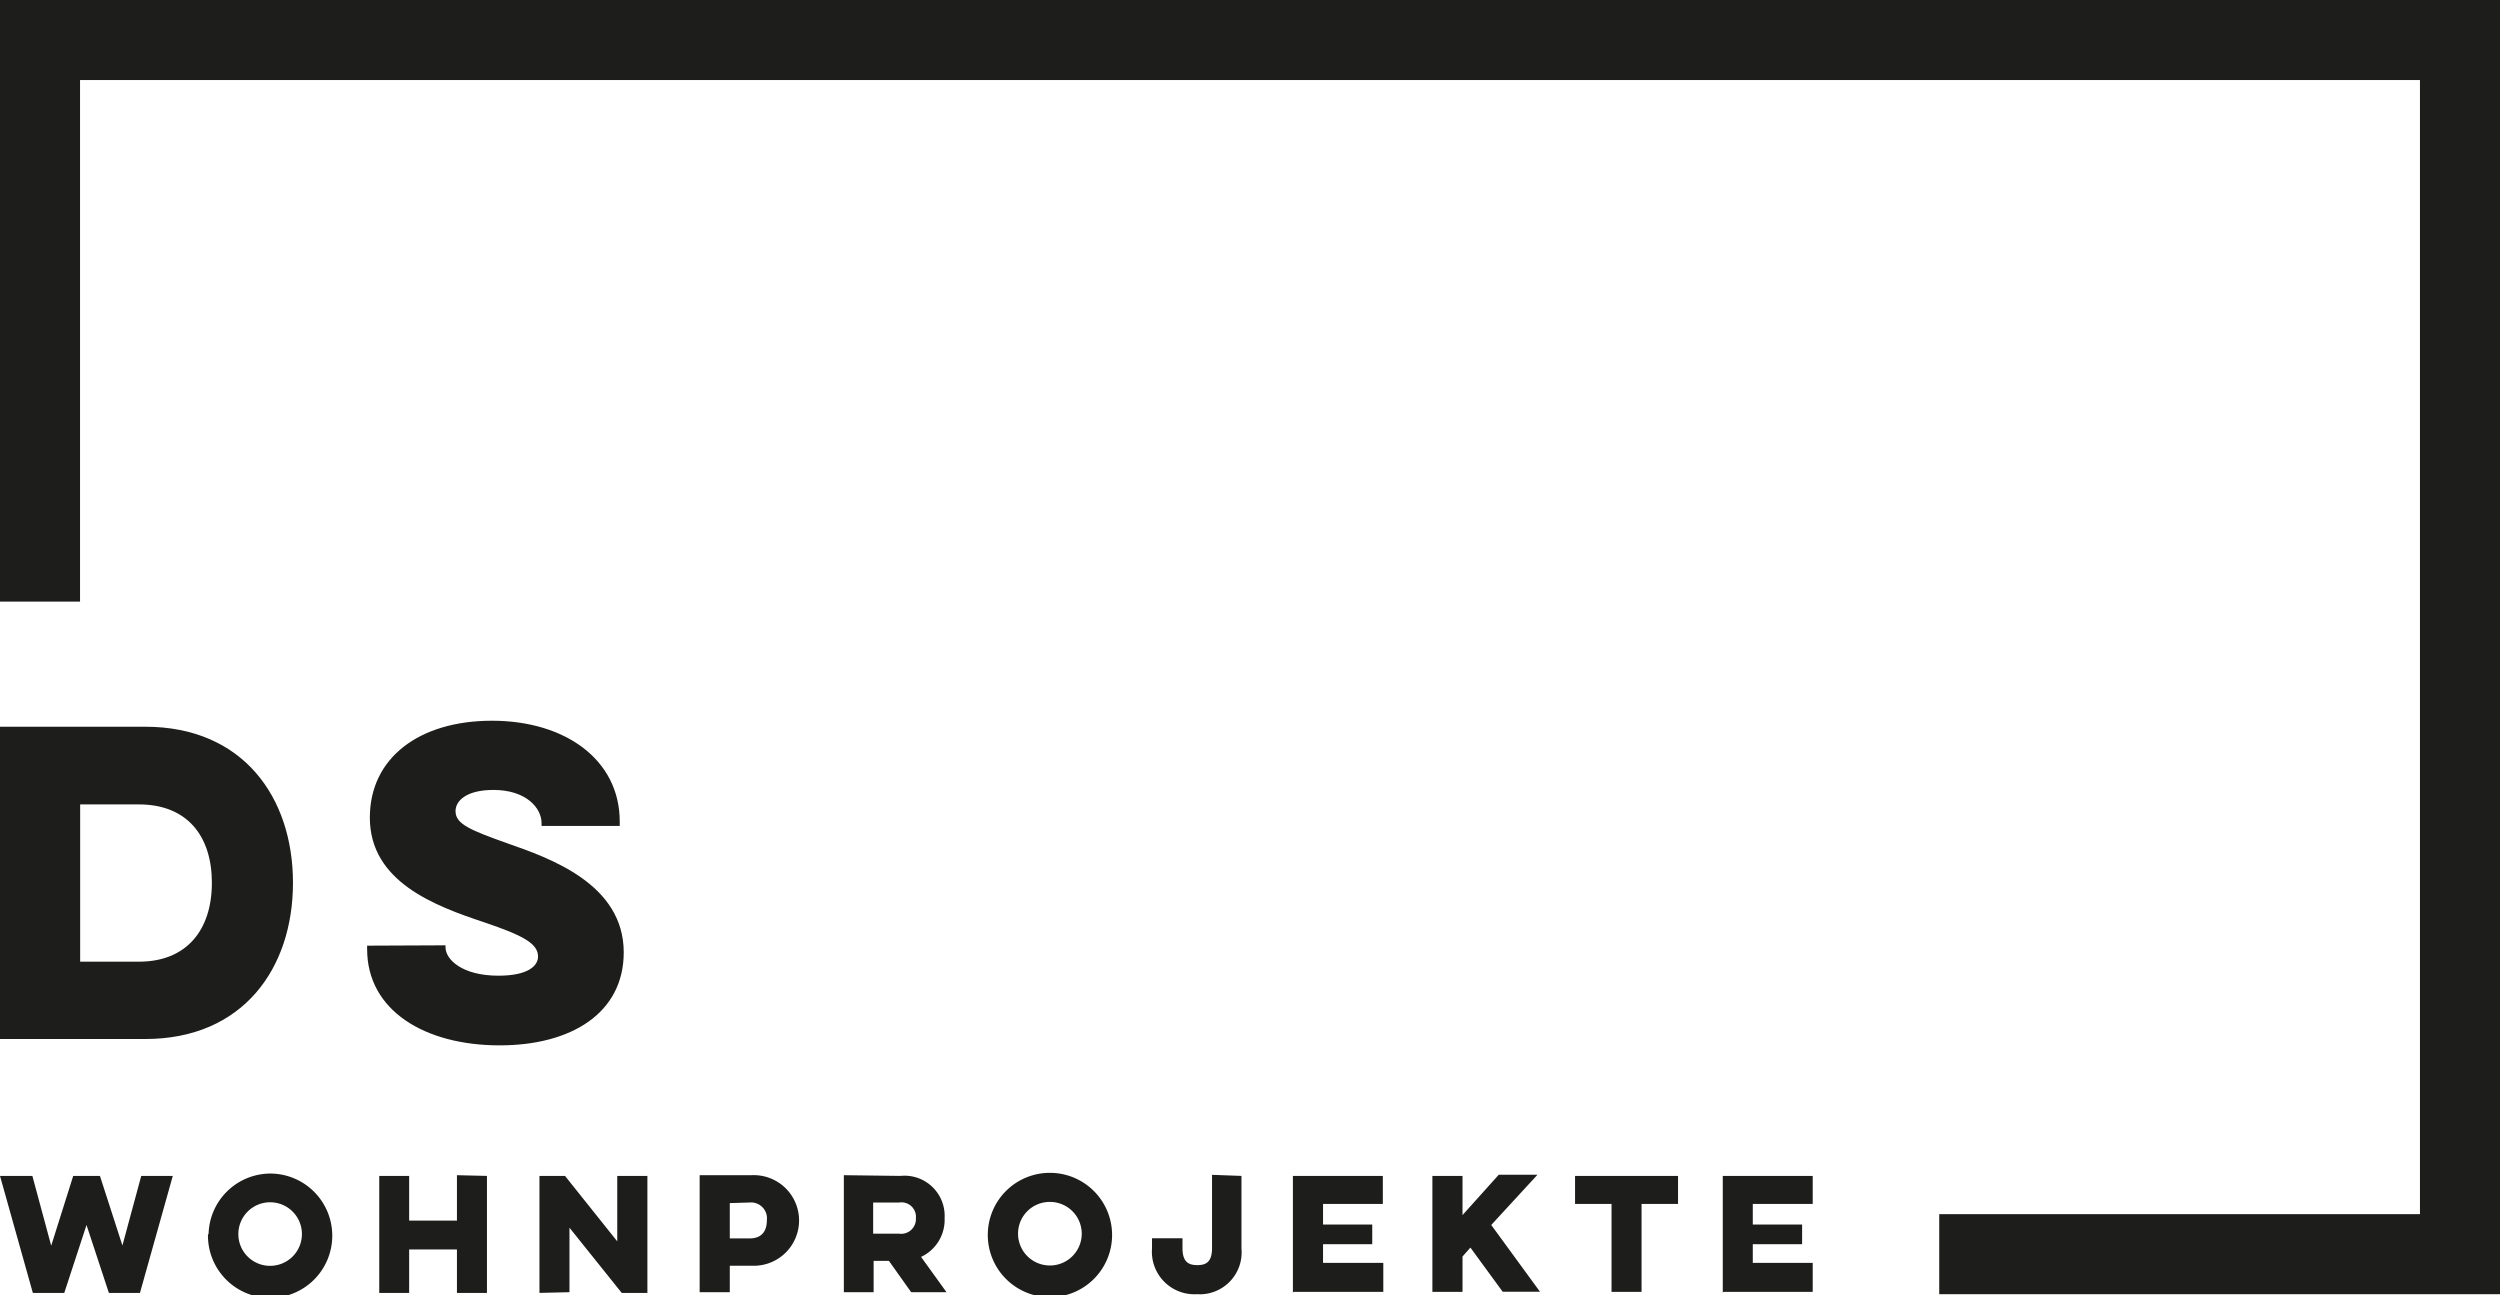
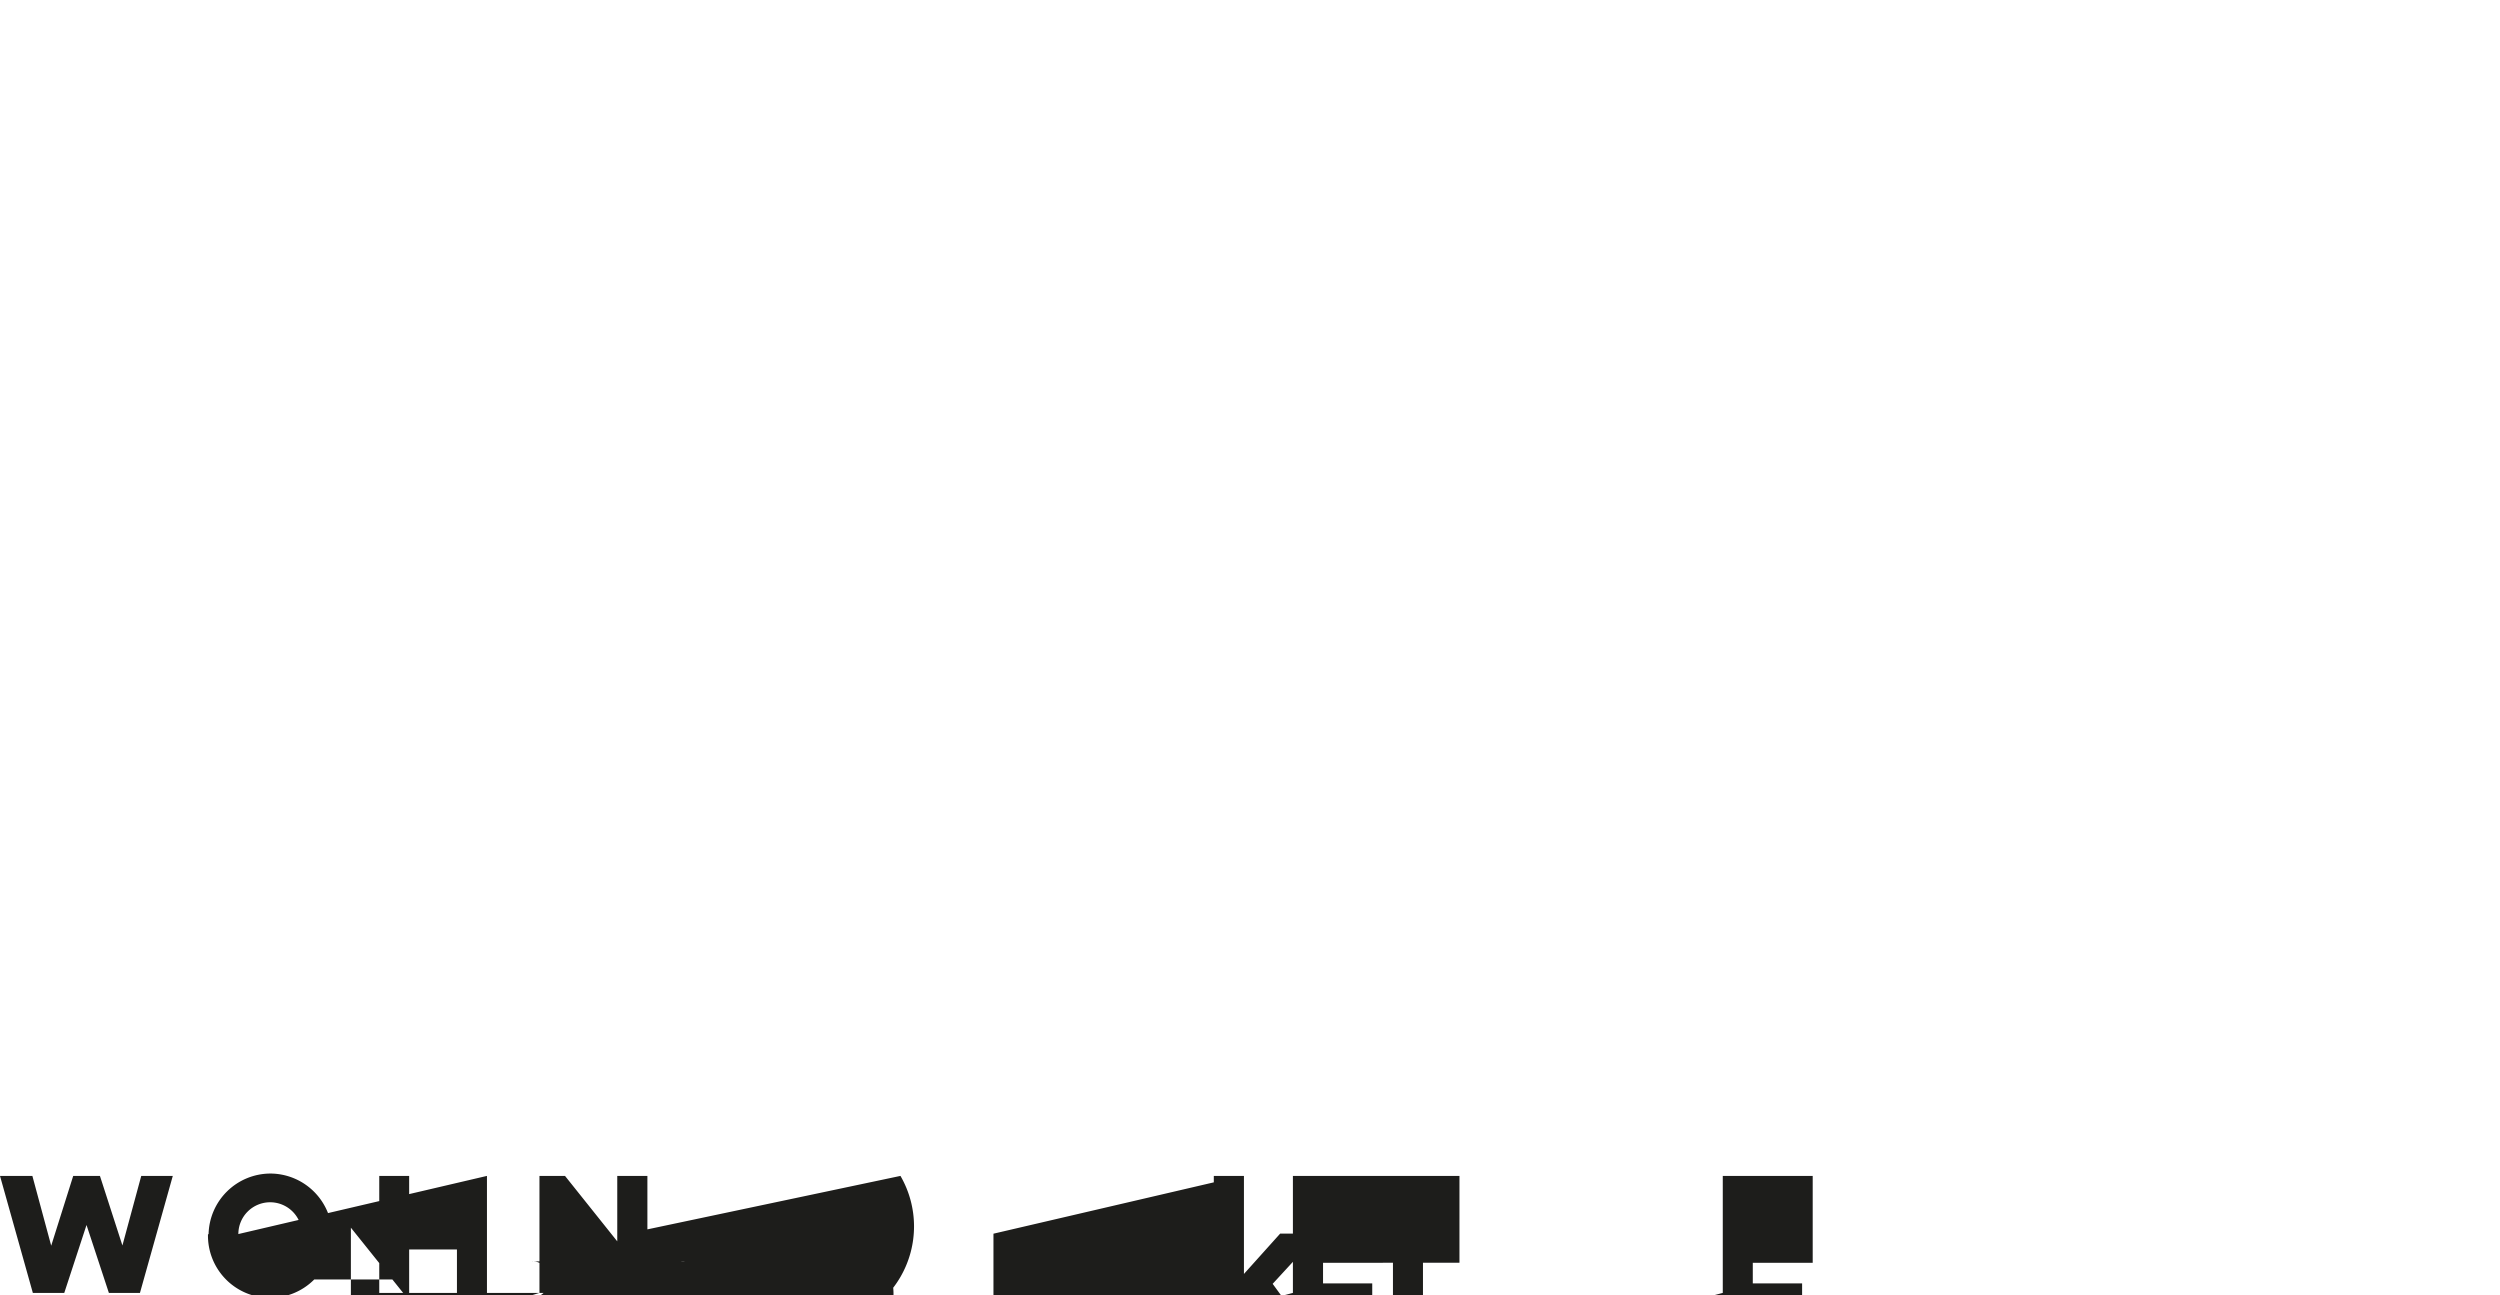
<svg xmlns="http://www.w3.org/2000/svg" viewBox="0 0 212.39 110.04">
  <defs>
    <style>.a{fill:#1d1d1b;}</style>
  </defs>
  <title>Element 1</title>
-   <path class="a" d="M5.46,109.84l1.89-5.77,1.9,5.77h2.64l2.79-9.94H12l-1.6,5.91L8.49,99.9H6.22l-1.87,5.93L2.75,99.9H0l2.79,9.94Zm12.21-5A5.28,5.28,0,1,0,23,99.7a5.27,5.27,0,0,0-5.28,5.17Zm2.58,0a2.7,2.7,0,1,1,2.7,2.7,2.69,2.69,0,0,1-2.7-2.7Zm18.57-5v3.86H34.76V99.9H32.22v9.94h2.54v-3.69h4.06v3.69h2.55V99.9Zm9.56,9.94V104.3l4.44,5.54H55V99.9H52.44v5.56L48,99.9H45.83v9.94Zm11.06,0H62v-2.25h1.84a3.85,3.85,0,1,0,0-7.69H59.44v9.94Zm4.25-7.62a1.35,1.35,0,0,1,1.46,1.5c0,.88-.39,1.55-1.46,1.55H62v-3Zm8-2.32v9.94h2.53v-2.66h1.3l1.89,2.66h3l-2.16-3a3.47,3.47,0,0,0,2-3.3A3.41,3.41,0,0,0,76.5,99.9Zm4.71,2.32a1.23,1.23,0,0,1,1.41,1.34,1.25,1.25,0,0,1-1.41,1.31H74.18v-2.65Zm7.52,2.65a5.28,5.28,0,1,0,5.28-5.17,5.27,5.27,0,0,0-5.28,5.17Zm2.57,0a2.69,2.69,0,0,1,2.71-2.7,2.7,2.7,0,0,1,0,5.4,2.7,2.7,0,0,1-2.71-2.7Zm16.48-5v6.22c0,1.19-.51,1.45-1.25,1.45s-1.26-.26-1.26-1.45v-.83H97.87v.87a3.61,3.61,0,0,0,3.81,3.88,3.56,3.56,0,0,0,3.79-3.88V99.9Zm6.91,9.94h7.64v-2.46H112.4v-1.59h4.18v-1.67H112.4v-1.75h5.08V99.9h-7.64v9.94Zm11.81,0h2.56v-3l.67-.76,2.74,3.75h3.17l-4.14-5.67,3.93-4.27h-3.29l-3.08,3.43V99.9h-2.56v9.94Zm12.12-7.47h3.1v7.47h2.55v-7.47h3.1V99.9h-8.75v2.47Zm12.6,7.47H154v-2.46h-5.09v-1.59h4.19v-1.67h-4.19v-1.75H154V99.9h-7.64v9.94Z" />
-   <path class="a" d="M0,88.27H12.34c8.3,0,12.55-6,12.55-13.27S20.64,61.74,12.34,61.74H0V88.27Zm11.8-19.93C15.88,68.34,18,71,18,75s-2.14,6.7-6.19,6.7h-5V68.34Zm19.39,12v.3c0,5.21,4.9,8.17,11.26,8.17,6.05,0,10.54-2.72,10.54-7.9,0-5.81-6.26-8-9.93-9.28C39.92,70.51,38.7,70,38.7,68.91c0-.88.92-1.8,3.23-1.8,2.76,0,4.08,1.53,4.08,2.82v.24h6.64V69.8c0-5.28-4.66-8.57-10.85-8.57s-10.38,3.16-10.38,8.23c0,5.47,5.55,7.51,9.76,8.91,3.2,1.09,4.53,1.77,4.53,2.89,0,.78-.82,1.63-3.37,1.63-3.1,0-4.49-1.39-4.49-2.41v-.17Z" />
-   <polygon class="a" points="212.39 109.95 164.75 109.95 164.75 103.15 205.59 103.15 205.59 6.8 6.8 6.8 6.8 51.11 0 51.11 0 0 212.39 0 212.39 109.95" />
+   <path class="a" d="M5.46,109.84l1.89-5.77,1.9,5.77h2.64l2.79-9.94H12l-1.6,5.91L8.49,99.9H6.22l-1.87,5.93L2.75,99.9H0l2.79,9.94Zm12.21-5A5.28,5.28,0,1,0,23,99.7a5.27,5.27,0,0,0-5.28,5.17Zm2.58,0a2.7,2.7,0,1,1,2.7,2.7,2.69,2.69,0,0,1-2.7-2.7Zv3.86H34.76V99.9H32.22v9.94h2.54v-3.69h4.06v3.69h2.55V99.9Zm9.56,9.94V104.3l4.44,5.54H55V99.9H52.44v5.56L48,99.9H45.83v9.94Zm11.06,0H62v-2.25h1.84a3.85,3.85,0,1,0,0-7.69H59.44v9.94Zm4.25-7.62a1.35,1.35,0,0,1,1.46,1.5c0,.88-.39,1.55-1.46,1.55H62v-3Zm8-2.32v9.94h2.53v-2.66h1.3l1.89,2.66h3l-2.16-3a3.47,3.47,0,0,0,2-3.3A3.41,3.41,0,0,0,76.5,99.9Zm4.71,2.32a1.23,1.23,0,0,1,1.41,1.34,1.25,1.25,0,0,1-1.41,1.31H74.18v-2.65Zm7.52,2.65a5.28,5.28,0,1,0,5.28-5.17,5.27,5.27,0,0,0-5.28,5.17Zm2.57,0a2.69,2.69,0,0,1,2.71-2.7,2.7,2.7,0,0,1,0,5.4,2.7,2.7,0,0,1-2.71-2.7Zm16.48-5v6.22c0,1.19-.51,1.45-1.25,1.45s-1.26-.26-1.26-1.45v-.83H97.87v.87a3.61,3.61,0,0,0,3.81,3.88,3.56,3.56,0,0,0,3.79-3.88V99.9Zm6.91,9.94h7.64v-2.46H112.4v-1.59h4.18v-1.67H112.4v-1.75h5.08V99.9h-7.64v9.94Zm11.81,0h2.56v-3l.67-.76,2.74,3.75h3.17l-4.14-5.67,3.93-4.27h-3.29l-3.08,3.43V99.9h-2.56v9.94Zm12.12-7.47h3.1v7.47h2.55v-7.47h3.1V99.9h-8.75v2.47Zm12.6,7.47H154v-2.46h-5.09v-1.59h4.19v-1.67h-4.19v-1.75H154V99.9h-7.64v9.94Z" />
</svg>